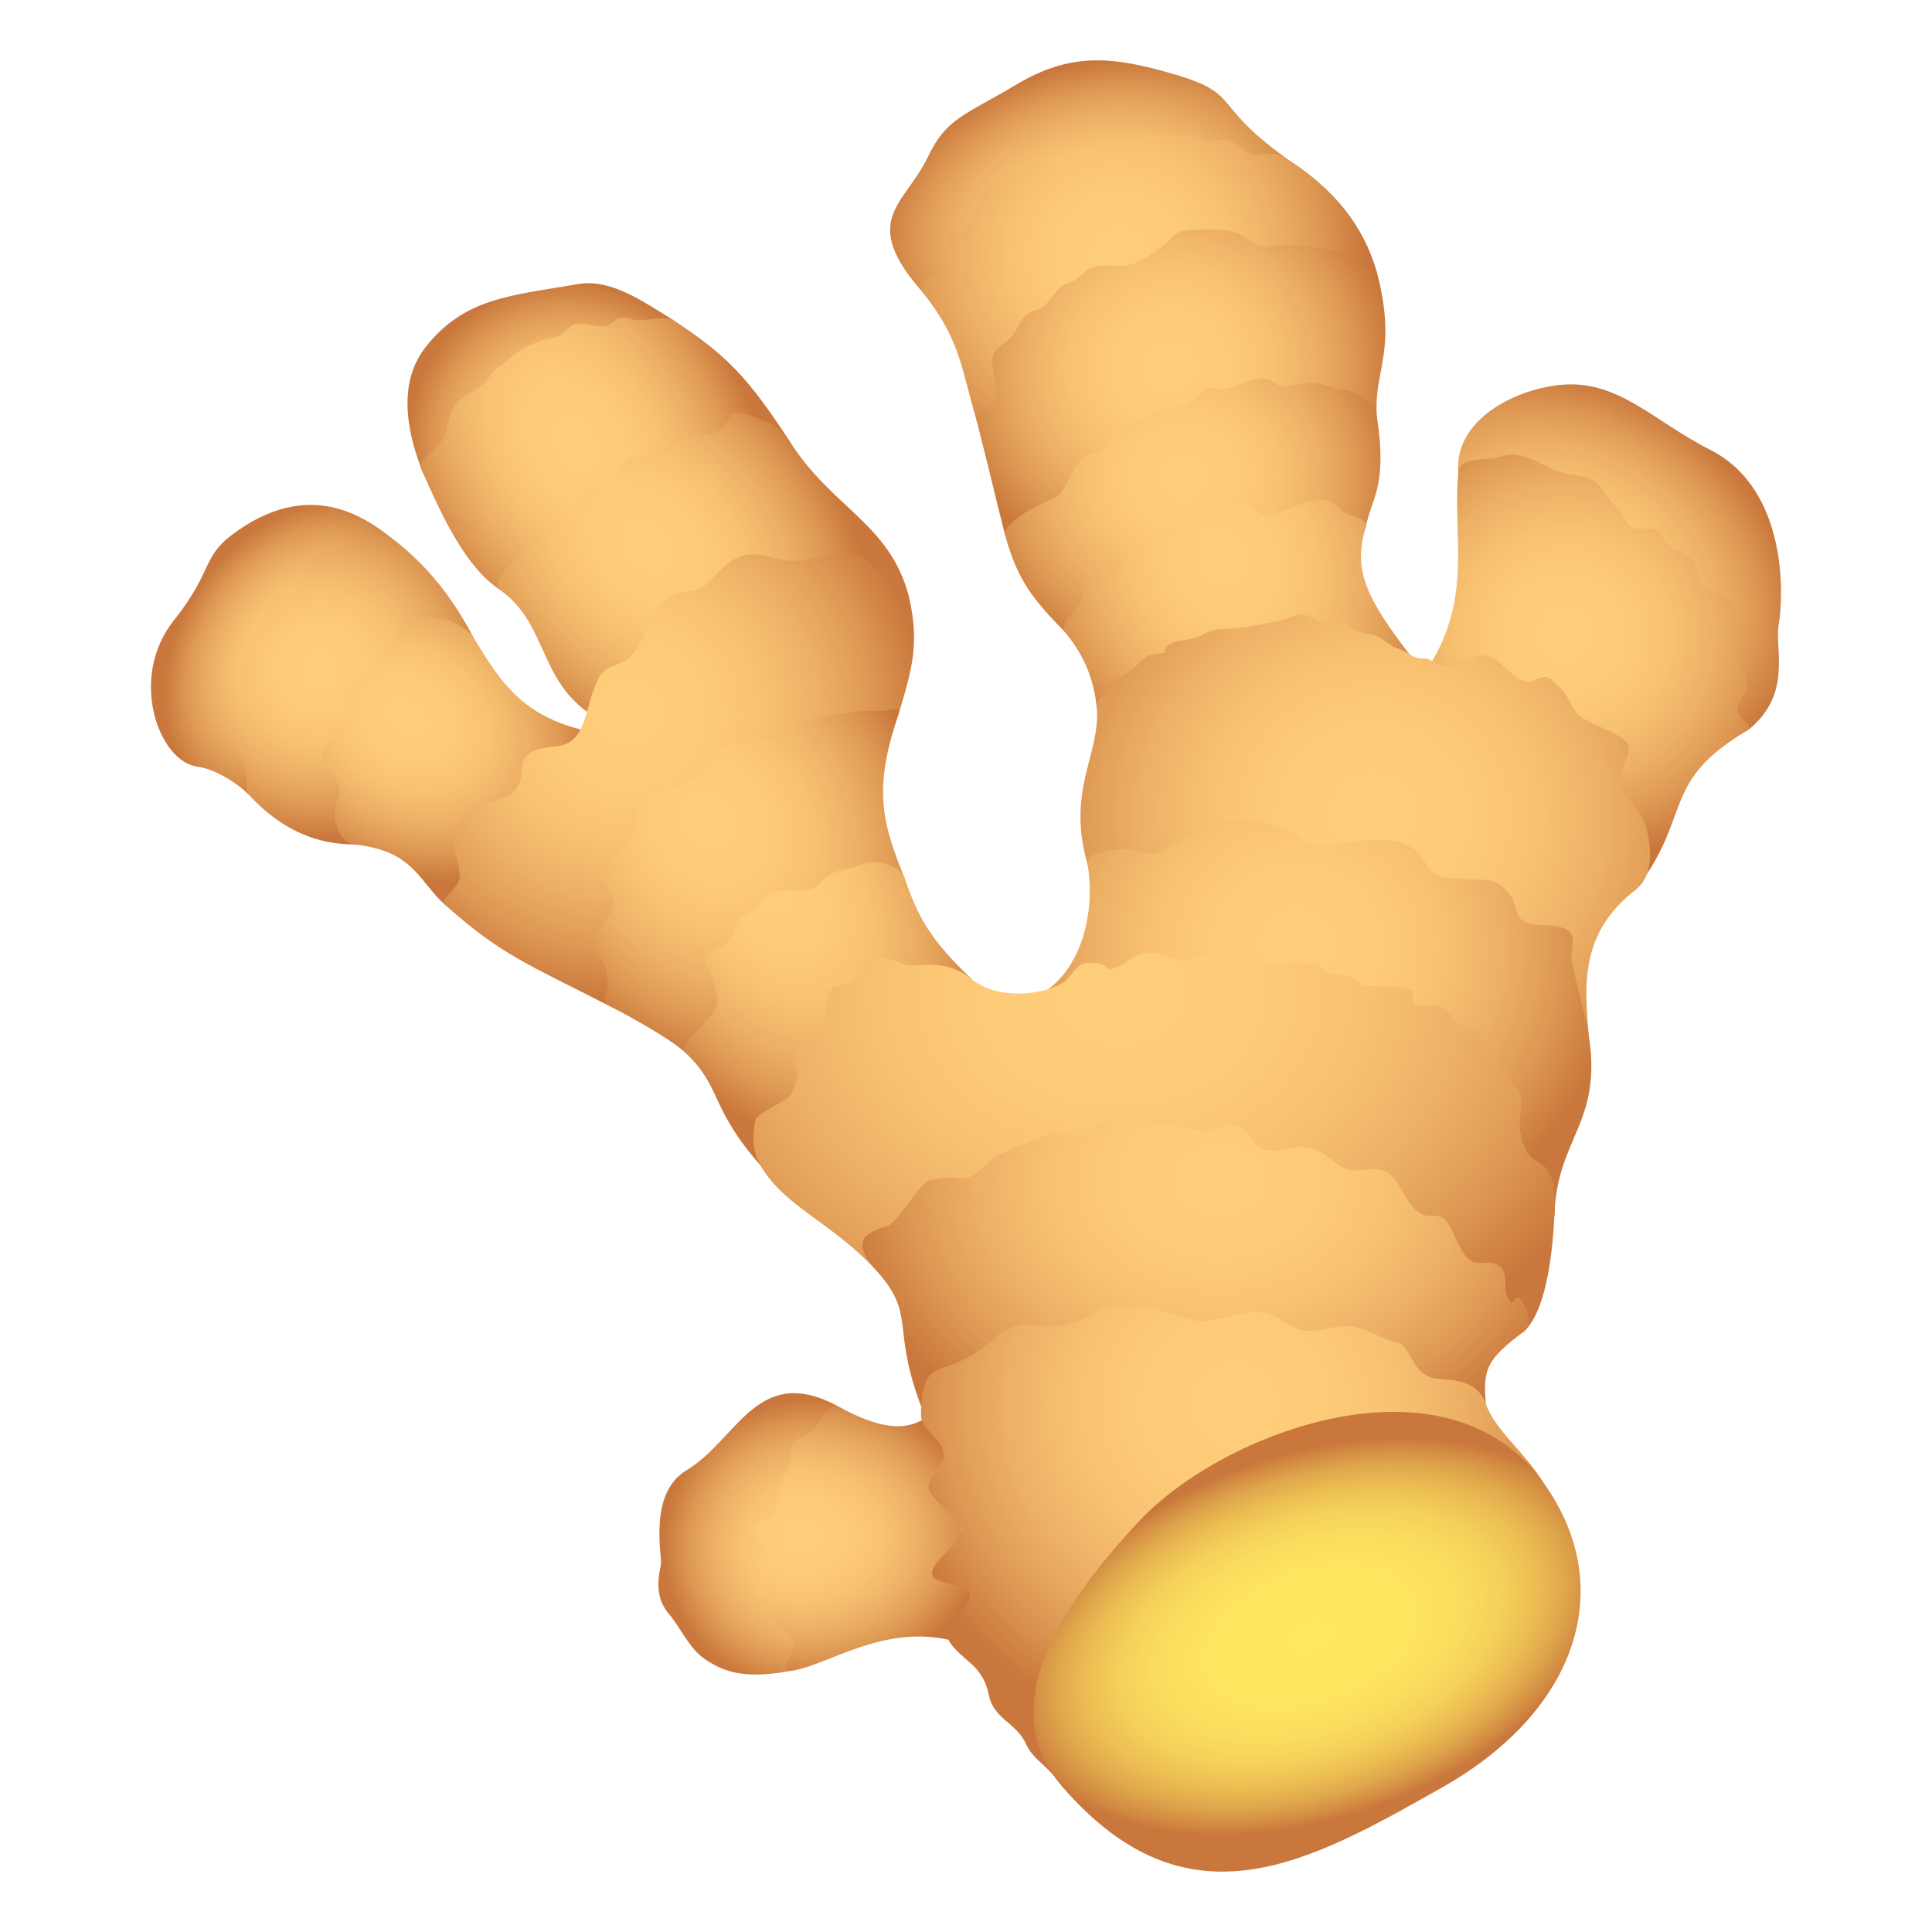
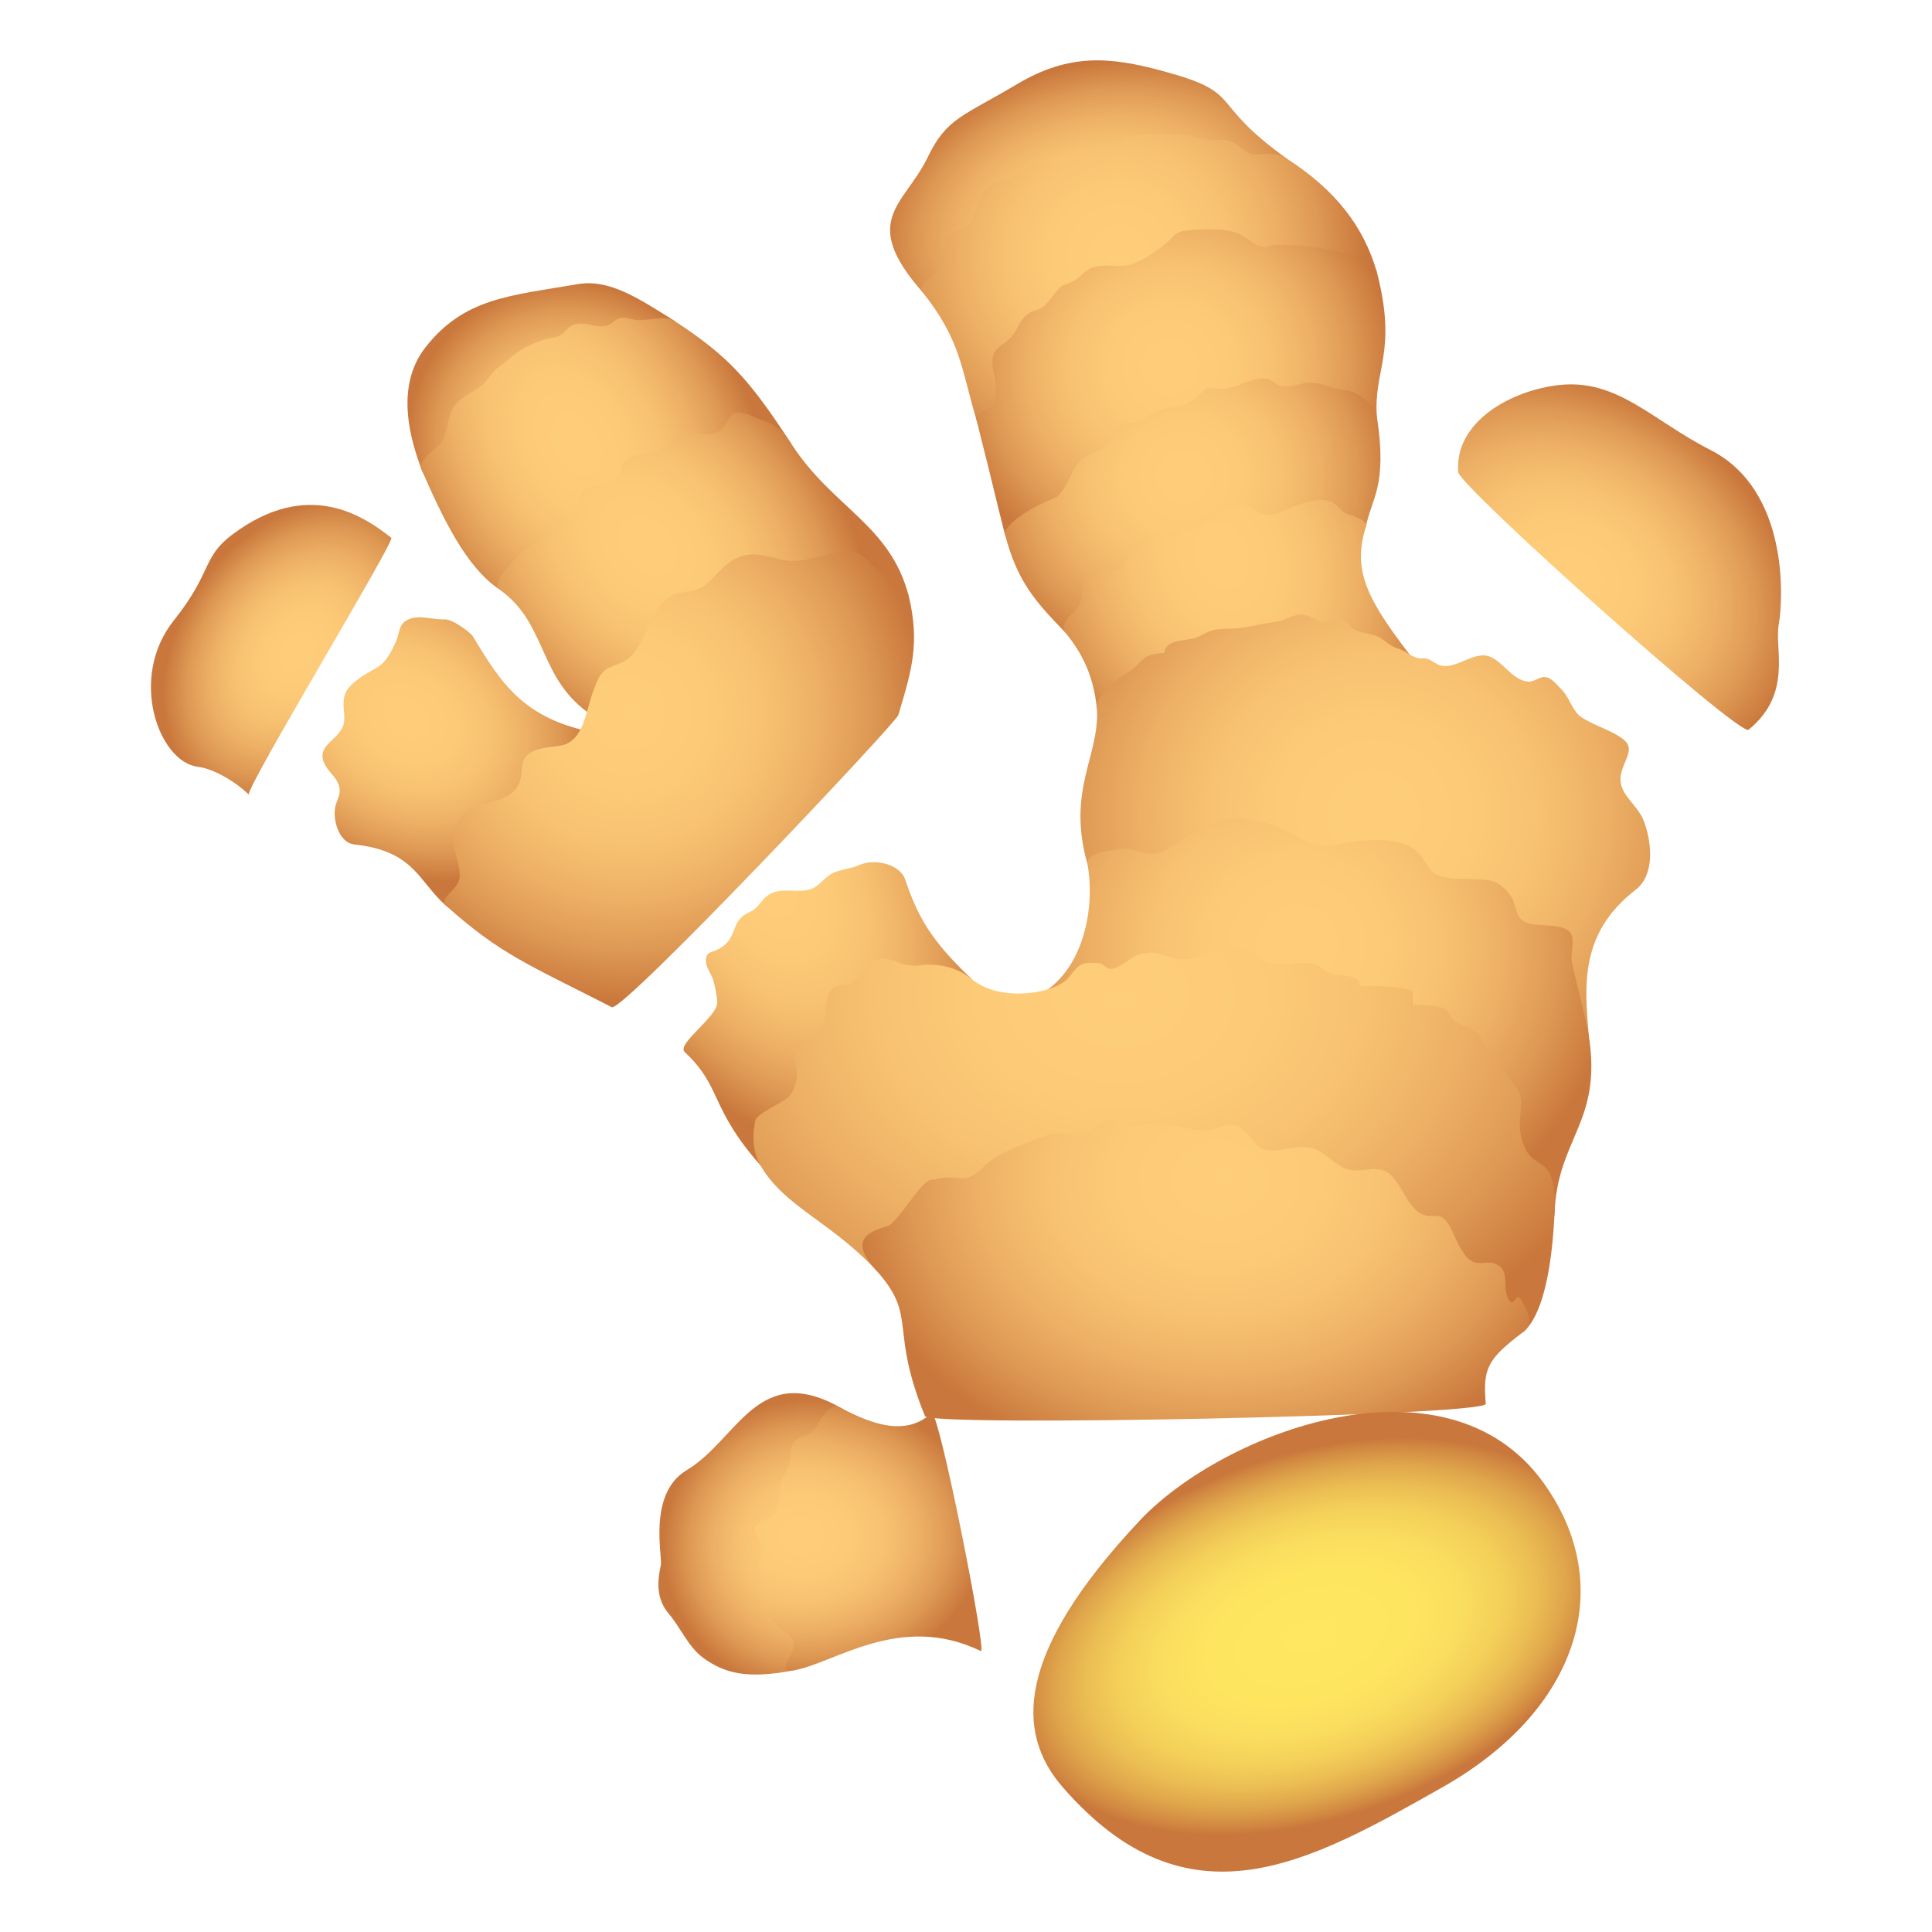
<svg xmlns="http://www.w3.org/2000/svg" xml:space="preserve" style="enable-background:new 0 0 64 64" viewBox="0 0 64 64">
  <radialGradient id="a" cx="43.797" cy="44.919" r="5.614" gradientTransform="matrix(.529 -.81 .6 .371 -40.252 40.406)" gradientUnits="userSpaceOnUse">
    <stop offset="0" style="stop-color:#ffce7a" />
    <stop offset=".257" style="stop-color:#fdcb78" />
    <stop offset=".46" style="stop-color:#f7c171" />
    <stop offset=".644" style="stop-color:#edb065" />
    <stop offset=".818" style="stop-color:#de9954" />
    <stop offset=".983" style="stop-color:#cb7a3e" />
    <stop offset="1" style="stop-color:#c9773c" />
  </radialGradient>
  <path d="M6.554 25.4c-1.29-.154-2.319-2.945-.79-4.856 1.278-1.598.92-2.076 1.927-2.833 2.525-1.9 4.392-.588 5.272.105.133.104-4.766 8.182-4.724 8.505-.419-.417-1.168-.86-1.685-.92z" style="fill:url(#a)" />
  <radialGradient id="b" cx="44.457" cy="45.631" r="5.867" gradientTransform="matrix(.971 -.168 .172 .945 -40.406 -13.51)" gradientUnits="userSpaceOnUse">
    <stop offset="0" style="stop-color:#ffce7a" />
    <stop offset=".257" style="stop-color:#fdcb78" />
    <stop offset=".46" style="stop-color:#f7c171" />
    <stop offset=".644" style="stop-color:#edb065" />
    <stop offset=".818" style="stop-color:#de9954" />
    <stop offset=".983" style="stop-color:#cb7a3e" />
    <stop offset="1" style="stop-color:#c9773c" />
  </radialGradient>
-   <path d="M11.74 27.973c-1.189.006-2.395-.443-3.501-1.652-.103-.112-.059-.74-.098-.881-.094-.342-.343-.639-.431-.973-.123-.464.391-.458.476-.865.082-.394-.246-.775-.279-1.141-.032-.354.27-.643.417-.947.182-.376.323-.77.441-1.18.163-.562.392-.478.866-.684.478-.208.368-.704.669-1.049.212-.243.447-.268.738-.368.325-.113 1.459-.774 1.926-.417 1.246.951 2.046 2.03 2.699 3.26.314.593-3.6 6.896-3.924 6.897z" style="fill:url(#b)" />
  <radialGradient id="c" cx="7.502" cy="20.162" r="6.658" gradientTransform="matrix(.837 .507 -.41 .643 15.467 6.999)" gradientUnits="userSpaceOnUse">
    <stop offset="0" style="stop-color:#ffce7a" />
    <stop offset=".257" style="stop-color:#fdcb78" />
    <stop offset=".46" style="stop-color:#f7c171" />
    <stop offset=".644" style="stop-color:#edb065" />
    <stop offset=".818" style="stop-color:#de9954" />
    <stop offset=".983" style="stop-color:#cb7a3e" />
    <stop offset="1" style="stop-color:#c9773c" />
  </radialGradient>
  <path d="M15.663 21.076c-.065-.107-.656-.571-.943-.56-.397.017-.8-.159-1.185.001-.352.147-.286.465-.432.767-.154.318-.296.64-.616.83-.24.144-.466.253-.688.436-.252.207-.389.35-.416.68-.023.28.083.581-.031.85-.197.464-.878.622-.605 1.218.113.247.366.42.462.672.112.29-.014.448-.09.701-.12.406.08 1.244.62 1.302 2.008.219 2.112 1.23 3.054 2.044.407.352 4.925-5.113 4.94-5.743-2.383-.44-3.142-1.653-4.07-3.198z" style="fill:url(#c)" />
  <radialGradient id="d" cx="32.949" cy="11.595" r="7.394" gradientTransform="matrix(.964 -.242 .169 .672 2.604 7.415)" gradientUnits="userSpaceOnUse">
    <stop offset="0" style="stop-color:#ffce7a" />
    <stop offset=".257" style="stop-color:#fdcb78" />
    <stop offset=".46" style="stop-color:#f7c171" />
    <stop offset=".644" style="stop-color:#edb065" />
    <stop offset=".818" style="stop-color:#de9954" />
    <stop offset=".983" style="stop-color:#cb7a3e" />
    <stop offset="1" style="stop-color:#c9773c" />
  </radialGradient>
  <path d="M38.498 2.347c-1.7-.458-3.061-.6-4.806.441-1.766 1.053-2.334 1.116-2.955 2.411-.763 1.59-2.293 2.08-.172 4.484 2.173 2.462 12.283-4.272 12.072-4.422-2.714-1.938-1.342-2.16-4.14-2.914z" style="fill:url(#d)" />
  <radialGradient id="e" cx="33.699" cy="12.849" r="8.23" gradientTransform="matrix(.994 0 0 .992 3.577 -4.262)" gradientUnits="userSpaceOnUse">
    <stop offset="0" style="stop-color:#ffce7a" />
    <stop offset=".257" style="stop-color:#fdcb78" />
    <stop offset=".46" style="stop-color:#f7c171" />
    <stop offset=".644" style="stop-color:#edb065" />
    <stop offset=".818" style="stop-color:#de9954" />
    <stop offset=".983" style="stop-color:#cb7a3e" />
    <stop offset="1" style="stop-color:#c9773c" />
  </radialGradient>
  <path d="M42.637 5.26c-.295-.19-.555-.181-.887-.143-.459.054-.601-.265-.953-.423-.268-.12-.607-.02-.891-.072-.301-.055-.517-.186-.814-.157-.491.047-1.37-.107-1.812.118-.282.143-.31.332-.664.357-.266.018-.461-.02-.695.09-.256.119-.416.37-.694.413-.22.035-.462-.079-.683-.088-.372-.016-.427.112-.702.335-.236.19-.496.23-.77.331-.474.174-.578.396-.724.846-.062.19-.135.448-.273.594-.14.15-.392.141-.536.273-.261.238-.188.74-.349 1.046-.163.309-.829.645-.625.903 1.262 1.593 1.27 2.498 1.783 4.233.112.377 13.309-4.741 13.262-4.903-.442-1.526-1.381-2.725-2.973-3.752z" style="fill:url(#e)" />
  <radialGradient id="f" cx="35.394" cy="16.541" r="7.452" gradientTransform="matrix(.994 0 0 .992 3.577 -4.262)" gradientUnits="userSpaceOnUse">
    <stop offset="0" style="stop-color:#ffce7a" />
    <stop offset=".257" style="stop-color:#fdcb78" />
    <stop offset=".46" style="stop-color:#f7c171" />
    <stop offset=".644" style="stop-color:#edb065" />
    <stop offset=".818" style="stop-color:#de9954" />
    <stop offset=".983" style="stop-color:#cb7a3e" />
    <stop offset="1" style="stop-color:#c9773c" />
  </radialGradient>
  <path d="M45.61 9.014c-.194-.754-3.127-.995-3.5-.872-.47.154-.635-.191-1.063-.395-.414-.198-1.285-.158-1.76-.11-.35.036-.416.21-.652.415-.286.249-.735.552-1.093.684-.413.152-.922-.015-1.347.124-.258.084-.402.335-.64.454-.222.11-.329.09-.499.265-.164.171-.276.392-.458.549-.165.143-.332.138-.506.243-.332.2-.367.57-.616.818-.272.27-.607.334-.602.807.004.397.198.754.091 1.17-.044.172-.106.301-.274.394-.159.088-.39.17-.343.356.658 2.6.527 2.154.943 3.795.06.235 12.346-3.567 12.32-3.908-.12-1.567.69-2.114 0-4.79z" style="fill:url(#f)" />
  <radialGradient id="g" cx="33.614" cy="11.847" r="7.124" gradientTransform="matrix(.986 0 0 .96 6.08 4.406)" gradientUnits="userSpaceOnUse">
    <stop offset="0" style="stop-color:#ffce7a" />
    <stop offset=".257" style="stop-color:#fdcb78" />
    <stop offset=".46" style="stop-color:#f7c171" />
    <stop offset=".644" style="stop-color:#edb065" />
    <stop offset=".818" style="stop-color:#de9954" />
    <stop offset=".983" style="stop-color:#cb7a3e" />
    <stop offset="1" style="stop-color:#c9773c" />
  </radialGradient>
  <path d="M33.291 17.711c-.075-.281.774-.883 1.624-1.202.375-.141.585-1.007.937-1.319.195-.173.445-.183.66-.322.262-.168.281-.359.437-.62.204-.343.415-.154.753-.283.367-.14.587-.41 1.016-.459.404-.045.535-.056.874-.307.11-.08.253-.275.369-.326.142-.063.323.01.47.013.51.012 1.076-.443 1.569-.326.161.039.28.207.456.237.272.045.576-.09.846-.113.497-.04.763.203 1.226.23.412.025 1.023.502 1.083.89.357 2.306-.183 2.71-.365 3.645-.039.203-9.48 3.995-9.974 3.485-1.014-1.047-1.566-1.68-1.98-3.223z" style="fill:url(#g)" />
  <radialGradient id="h" cx="34.896" cy="14.562" r="6.865" gradientTransform="matrix(.931 -.314 .434 1.218 1.661 11.614)" gradientUnits="userSpaceOnUse">
    <stop offset="0" style="stop-color:#ffce7a" />
    <stop offset=".257" style="stop-color:#fdcb78" />
    <stop offset=".46" style="stop-color:#f7c171" />
    <stop offset=".644" style="stop-color:#edb065" />
    <stop offset=".818" style="stop-color:#de9954" />
    <stop offset=".983" style="stop-color:#cb7a3e" />
    <stop offset="1" style="stop-color:#c9773c" />
  </radialGradient>
  <path d="M35.272 20.934c-.121-.146.049-.445.192-.554.116-.09.291-.328.343-.467.118-.317-.024-.715.327-.94.343-.218.709.106 1.028-.224.243-.253.39-.633.685-.817.374-.234.84-.145 1.244-.243.345-.084.743-.334 1.042-.504.335-.192.684-.552 1.105-.462.234.05.408.287.657.335.25.049.422-.06.643-.149.427-.169 1.054-.46 1.519-.304.23.077.366.36.578.424.203.063.678.206.612.42-.442 1.424 0 2.355 1.491 4.288.411.532-10.339 2.36-10.403 1.732-.107-1.064-.475-1.832-1.063-2.535z" style="fill:url(#h)" />
  <radialGradient id="i" cx="-2.276" cy="35.418" r="7.886" gradientTransform="matrix(.877 .467 -.317 .709 65.378 -5.008)" gradientUnits="userSpaceOnUse">
    <stop offset="0" style="stop-color:#ffce7a" />
    <stop offset=".257" style="stop-color:#fdcb78" />
    <stop offset=".46" style="stop-color:#f7c171" />
    <stop offset=".644" style="stop-color:#edb065" />
    <stop offset=".818" style="stop-color:#de9954" />
    <stop offset=".983" style="stop-color:#cb7a3e" />
    <stop offset="1" style="stop-color:#c9773c" />
  </radialGradient>
  <path d="M58.924 20.675c.145-.783.356-4.443-2.267-5.771-1.918-.972-3.074-2.363-5.013-2.149-1.542.17-3.457 1.18-3.34 2.88.033.471 9.325 8.78 9.62 8.538 1.468-1.2.848-2.67 1-3.498z" style="fill:url(#i)" />
  <radialGradient id="j" cx="48.543" cy="25.477" r="7.744" gradientTransform="matrix(.994 0 0 .992 3.577 -4.262)" gradientUnits="userSpaceOnUse">
    <stop offset="0" style="stop-color:#ffce7a" />
    <stop offset=".257" style="stop-color:#fdcb78" />
    <stop offset=".46" style="stop-color:#f7c171" />
    <stop offset=".644" style="stop-color:#edb065" />
    <stop offset=".818" style="stop-color:#de9954" />
    <stop offset=".983" style="stop-color:#cb7a3e" />
    <stop offset="1" style="stop-color:#c9773c" />
  </radialGradient>
-   <path d="M57.843 22.828c.143-.521-.306-.704-.31-1.187-.003-.476.104-.94-.053-1.393-.199-.573-.558-.509-.974-.768-.342-.213-.213-.762-.547-1.048-.24-.205-.598-.208-.798-.498-.207-.3-.127-.41-.511-.421-.28-.009-.502.093-.688-.132-.162-.197-.204-.403-.402-.58-.327-.293-.514-.804-.897-.948-.34-.129-.716-.107-1.052-.24-.649-.255-1.189-.715-1.904-.484-.473.153-1.36-.003-1.402.507-.182 2.212.467 4.113-.943 6.396-.316.512 6.612 7.714 6.824 7.44 1.907-2.476.787-3.564 3.738-5.3.188-.11-.397-.398-.364-.707.028-.254.221-.413.283-.637z" style="fill:url(#j)" />
  <radialGradient id="k" cx="39.977" cy="23.517" r="12.151" gradientTransform="matrix(.986 0 0 .96 6.08 4.406)" gradientUnits="userSpaceOnUse">
    <stop offset="0" style="stop-color:#ffce7a" />
    <stop offset=".257" style="stop-color:#fdcb78" />
    <stop offset=".46" style="stop-color:#f7c171" />
    <stop offset=".644" style="stop-color:#edb065" />
    <stop offset=".818" style="stop-color:#de9954" />
    <stop offset=".983" style="stop-color:#cb7a3e" />
    <stop offset="1" style="stop-color:#c9773c" />
  </radialGradient>
  <path d="M54.475 27.249c-.121-.348-.376-.586-.585-.875-.318-.443-.233-.722-.021-1.214.185-.431.08-.581-.305-.81-.363-.214-.834-.36-1.17-.587-.322-.218-.388-.643-.657-.915-.139-.14-.331-.385-.52-.417-.22-.037-.372.163-.594.148-.517-.034-.84-.683-1.302-.838-.548-.185-1.193.542-1.719.256-.197-.107-.258-.202-.5-.186-.283.018-.509-.249-.796-.328-.253-.07-.419-.273-.648-.387-.25-.124-.538-.108-.778-.228-.145-.072-.243-.29-.395-.329-.252-.066-.465.15-.763.032-.27-.107-.444-.247-.743-.201-.24.036-.445.191-.692.224-.579.076-1.039.234-1.639.236-.318.001-.541.04-.812.194-.244.138-.4.143-.693.193-.249.043-.553.105-.569.407-.24.042-.479.033-.672.182-.178.137-.242.276-.457.41-.307.19-.656.432-.885.72-.134.167-.238.325-.224.532.102 1.575-1.014 2.688-.31 5.168.061.214 16.607 5.687 16.607 5.687-.152-1.709-.296-3.42 1.554-4.852.599-.464.556-1.45.288-2.222z" style="fill:url(#k)" />
  <radialGradient id="l" cx="37.422" cy="28.021" r="10.76" gradientTransform="matrix(.986 0 0 .96 6.08 4.406)" gradientUnits="userSpaceOnUse">
    <stop offset="0" style="stop-color:#ffce7a" />
    <stop offset=".257" style="stop-color:#fdcb78" />
    <stop offset=".46" style="stop-color:#f7c171" />
    <stop offset=".644" style="stop-color:#edb065" />
    <stop offset=".818" style="stop-color:#de9954" />
    <stop offset=".983" style="stop-color:#cb7a3e" />
    <stop offset="1" style="stop-color:#c9773c" />
  </radialGradient>
  <path d="M52.632 34.323c-.063-.406-.49-2.106-.562-2.439-.062-.285.13-.786-.063-1.003-.314-.35-1.187-.125-1.56-.378-.26-.177-.22-.565-.394-.81-.257-.36-.482-.52-.912-.554-.45-.036-1.004.02-1.428-.12-.36-.118-.43-.365-.615-.629-.416-.593-1.231-.582-1.882-.548-.866.045-1.326.41-2.142-.068-.737-.432-1.489-.719-2.37-.63-.723.075-1.414.65-2.043.978-.22.115-.348.192-.637.151-.274-.039-.482-.175-.77-.15-.439.038-1.301.108-1.228.513.276 1.535-.18 3.79-1.906 4.465 0 0 17.362 7.558 17.373 7.164.07-2.566 1.588-3.044 1.14-5.942z" style="fill:url(#l)" />
  <radialGradient id="m" cx="25.036" cy="16.919" r="5.355" gradientTransform="matrix(.985 -.043 .044 .959 -6.634 -.668)" gradientUnits="userSpaceOnUse">
    <stop offset="0" style="stop-color:#ffce7a" />
    <stop offset=".257" style="stop-color:#fdcb78" />
    <stop offset=".46" style="stop-color:#f7c171" />
    <stop offset=".644" style="stop-color:#edb065" />
    <stop offset=".818" style="stop-color:#de9954" />
    <stop offset=".983" style="stop-color:#cb7a3e" />
    <stop offset="1" style="stop-color:#c9773c" />
  </radialGradient>
  <path d="M19.15 9.411c-2.265.386-3.775.46-5.056 2.094-1.057 1.349-.448 3.175-.135 4.037.79 2.177 8.692-4.722 8.376-4.919-1.116-.695-2.127-1.392-3.185-1.212z" style="fill:url(#m)" />
  <radialGradient id="n" cx="38.025" cy="25.677" r="5.903" gradientTransform="matrix(.87 -.452 .712 1.3 -32.276 -1.497)" gradientUnits="userSpaceOnUse">
    <stop offset="0" style="stop-color:#ffce7a" />
    <stop offset=".257" style="stop-color:#fdcb78" />
    <stop offset=".46" style="stop-color:#f7c171" />
    <stop offset=".644" style="stop-color:#edb065" />
    <stop offset=".818" style="stop-color:#de9954" />
    <stop offset=".983" style="stop-color:#cb7a3e" />
    <stop offset="1" style="stop-color:#c9773c" />
  </radialGradient>
  <path d="M22.335 10.623c-.3-.197-.962.039-1.32-.031-.153-.03-.351-.1-.51-.042-.186.068-.242.23-.49.258-.342.038-.671-.173-1.02-.047-.178.065-.256.228-.396.323-.171.117-.297.097-.493.147-.426.107-.953.376-1.253.662-.126.12-.243.207-.39.313-.19.138-.268.339-.43.496-.3.29-.724.394-.974.74-.253.351-.2.84-.439 1.205-.176.27-.796.587-.661.895.706 1.618 1.48 3.253 2.603 3.998.223.148 9.748-4.692 9.64-4.856-1.392-2.134-2.081-2.886-3.867-4.06z" style="fill:url(#n)" />
  <radialGradient id="o" cx="40.047" cy="29.343" r="6.353" gradientTransform="matrix(.748 -.625 .91 1.032 -35.223 12.812)" gradientUnits="userSpaceOnUse">
    <stop offset="0" style="stop-color:#ffce7a" />
    <stop offset=".257" style="stop-color:#fdcb78" />
    <stop offset=".46" style="stop-color:#f7c171" />
    <stop offset=".644" style="stop-color:#edb065" />
    <stop offset=".818" style="stop-color:#de9954" />
    <stop offset=".983" style="stop-color:#cb7a3e" />
    <stop offset="1" style="stop-color:#c9773c" />
  </radialGradient>
  <path d="M30.106 19.754c-.62-2.39-2.52-2.917-3.904-5.07-.445-.693-.801-.694-1.196-.86-.198-.084-.515-.24-.714-.122-.165.097-.226.381-.365.509-.356.326-.873.068-1.33.173-.261.06-.31.201-.476.352-.187.17-.428.21-.685.266-.23.049-.517.095-.703.254-.178.152-.15.44-.314.584-.225.196-.708.202-.97.359-.255.152-.212.279-.312.52-.167.403-.63.895-1.028 1.093-.293.147-.666.324-.893.565-.2.211-.974.934-.654 1.163 1.607 1.15 1.247 2.99 3.084 4.179.403.261 10.668-3.162 10.46-3.965z" style="fill:url(#o)" />
  <radialGradient id="p" cx="54.343" cy="48.955" r="10.01" gradientTransform="matrix(.971 -.168 .172 .945 -40.406 -13.51)" gradientUnits="userSpaceOnUse">
    <stop offset="0" style="stop-color:#ffce7a" />
    <stop offset=".257" style="stop-color:#fdcb78" />
    <stop offset=".46" style="stop-color:#f7c171" />
    <stop offset=".644" style="stop-color:#edb065" />
    <stop offset=".818" style="stop-color:#de9954" />
    <stop offset=".983" style="stop-color:#cb7a3e" />
    <stop offset="1" style="stop-color:#c9773c" />
  </radialGradient>
-   <path d="M14.793 30.018c-.317-.282.436-.52.437-1.008.001-.478-.304-.966-.194-1.441.11-.48.488-.788.943-.916.584-.165 1.19-.287 1.285-.952.043-.298-.005-.529.253-.73.272-.21.713-.212 1.042-.27.806-.141.84-1.179 1.102-1.831.128-.318.205-.623.555-.77.38-.162.53-.154.81-.504.464-.578.609-1.733 1.404-1.93.39-.095.688-.07.997-.342.387-.342.61-.72 1.114-.893.484-.167.913.022 1.393.12.466.094.879-.045 1.334-.141.473-.1.886-.258 1.297.016.215.142.387.362.605.493.28.168.867.541.936.835.365 1.55.106 2.423-.348 3.932-.083.278-9.136 9.86-9.492 9.678-2.831-1.447-3.654-1.733-5.473-3.346z" style="fill:url(#p)" />
+   <path d="M14.793 30.018c-.317-.282.436-.52.437-1.008.001-.478-.304-.966-.194-1.441.11-.48.488-.788.943-.916.584-.165 1.19-.287 1.285-.952.043-.298-.005-.529.253-.73.272-.21.713-.212 1.042-.27.806-.141.84-1.179 1.102-1.831.128-.318.205-.623.555-.77.38-.162.53-.154.81-.504.464-.578.609-1.733 1.404-1.93.39-.095.688-.07.997-.342.387-.342.61-.72 1.114-.893.484-.167.913.022 1.393.12.466.094.879-.045 1.334-.141.473-.1.886-.258 1.297.016.215.142.387.362.605.493.28.168.867.541.936.835.365 1.55.106 2.423-.348 3.932-.083.278-9.136 9.86-9.492 9.678-2.831-1.447-3.654-1.733-5.473-3.346" style="fill:url(#p)" />
  <radialGradient id="q" cx="56.365" cy="52.992" r="7.26" gradientTransform="matrix(.852 -.483 .635 1.06 -58.231 -1.827)" gradientUnits="userSpaceOnUse">
    <stop offset="0" style="stop-color:#ffce7a" />
    <stop offset=".257" style="stop-color:#fdcb78" />
    <stop offset=".46" style="stop-color:#f7c171" />
    <stop offset=".644" style="stop-color:#edb065" />
    <stop offset=".818" style="stop-color:#de9954" />
    <stop offset=".983" style="stop-color:#cb7a3e" />
    <stop offset="1" style="stop-color:#c9773c" />
  </radialGradient>
-   <path d="M29.089 23.55c-.458-.038-.865.042-1.312.101-.38.05-.762.106-1.101.28-.336.171-.693.517-1.074.578-.526.085-1.023-.118-1.502.192-.595.384-.812.972-1.47 1.284-.384.181-.876.174-1.212.443-.344.274-.305.685-.436 1.075-.184.55-.319.584-.735.859-.24.159-.36.407-.309.678.057.308.316.449.358.775.042.332-.044.441-.247.689-.213.26-.348.444-.323.772.025.326.207.477.318.758.074.187.117.58.062.772-.077.27-.153.394.16.558.673.351 1.92 1.038 2.42 1.491.382.349 6.819-5.5 7.293-5.731-.716-1.785-1.092-2.907-.221-5.437.129-.374-.264-.105-.67-.138z" style="fill:url(#q)" />
  <radialGradient id="r" cx="58.083" cy="55.524" r="6.385" gradientTransform="matrix(.87 -.451 .726 1.328 -65.333 -18.325)" gradientUnits="userSpaceOnUse">
    <stop offset="0" style="stop-color:#ffce7a" />
    <stop offset=".257" style="stop-color:#fdcb78" />
    <stop offset=".46" style="stop-color:#f7c171" />
    <stop offset=".644" style="stop-color:#edb065" />
    <stop offset=".818" style="stop-color:#de9954" />
    <stop offset=".983" style="stop-color:#cb7a3e" />
    <stop offset="1" style="stop-color:#c9773c" />
  </radialGradient>
  <path d="M29.98 29.124c-.17-.486-.986-.706-1.53-.463-.28.126-.606.133-.873.267-.238.119-.396.372-.638.491-.444.219-1.041-.076-1.498.235-.187.127-.287.35-.477.484-.105.074-.236.114-.335.191-.197.154-.243.297-.33.524-.108.288-.233.45-.518.596-.231.119-.388.072-.397.368-.007.231.182.438.242.65.063.22.125.505.133.73.019.488-1.371 1.382-1.074 1.658 1.24 1.152.806 1.821 2.505 3.748.344.39 5.794-5.594 7.005-6.165-1.395-1.319-1.79-2.086-2.216-3.314z" style="fill:url(#r)" />
  <radialGradient id="s" cx="31.446" cy="29.713" r="18.057" gradientTransform="matrix(.986 -.012 .01 .769 5.787 10.454)" gradientUnits="userSpaceOnUse">
    <stop offset="0" style="stop-color:#ffce7a" />
    <stop offset=".257" style="stop-color:#fdcb78" />
    <stop offset=".46" style="stop-color:#f7c171" />
    <stop offset=".644" style="stop-color:#edb065" />
    <stop offset=".818" style="stop-color:#de9954" />
    <stop offset=".983" style="stop-color:#cb7a3e" />
    <stop offset="1" style="stop-color:#c9773c" />
  </radialGradient>
  <path d="M50.54 38.075c-.47-.966.115-1.516-.33-2.082-.286-.362-.41-.573-.67-.967-.11-.167-.282-.273-.39-.44-.072-.11-.05-.217-.137-.317-.26-.3-.689-.224-.935-.572-.129-.18-.115-.26-.361-.334-.268-.08-.631-.066-.914-.083-.007-.147-.004-.297-.002-.445-.54-.211-1.192-.154-1.767-.18.065-.39-.74-.321-.971-.418-.188-.079-.324-.243-.526-.298-.272-.074-.62-.018-.899-.006-.489.023-.618.024-.986-.257-.993-.758-1.793.356-2.837.051-.422-.123-.594-.233-1.027-.127-.311.076-.706.505-.996.496-.134-.005-.229-.15-.35-.178-.116-.027-.422-.035-.538 0-.24.074-.38.336-.562.526-.422.44-2.175.786-3.147-.006-.678-.553-1.477-.498-1.73-.459a1.384 1.384 0 0 1-.715-.105c-.489-.197-.778-.17-1.113.25-.133.168-.282.377-.486.461-.185.076-.376.008-.541.134-.298.226-.197.798-.324 1.112-.083.203-.17.386-.353.51-.139.095-.393.102-.498.237-.209.273.014.877-.052 1.194-.042.203-.11.4-.25.557-.134.151-1.062.57-1.107.78-.077.353-.15.948.164 1.494.784 1.363 2.335 1.869 3.83 3.473 0 0 21.135 2.312 21.442 2.048.86-.744.993-3.17 1.03-3.858.111-2.04-.61-1.489-.952-2.191z" style="fill:url(#s)" />
  <radialGradient id="t" cx="34.803" cy="36.135" r="12.688" gradientTransform="matrix(.986 0 0 .785 6.08 10.715)" gradientUnits="userSpaceOnUse">
    <stop offset="0" style="stop-color:#ffce7a" />
    <stop offset=".257" style="stop-color:#fdcb78" />
    <stop offset=".46" style="stop-color:#f7c171" />
    <stop offset=".644" style="stop-color:#edb065" />
    <stop offset=".818" style="stop-color:#de9954" />
    <stop offset=".983" style="stop-color:#cb7a3e" />
    <stop offset="1" style="stop-color:#c9773c" />
  </radialGradient>
  <path d="M50.4 43.07c-.196-.328-.24.315-.432-.034-.216-.395.088-.993-.457-1.18-.222-.075-.487.04-.71-.058-.23-.1-.323-.296-.447-.503-.153-.258-.247-.589-.427-.821-.184-.237-.312-.187-.58-.195-.645-.02-.859-.988-1.28-1.363-.493-.44-1.087.07-1.636-.27-.327-.202-.614-.525-1.008-.621-.421-.103-.856.082-1.282.09-.57.011-.611-.43-1.014-.74-.42-.323-.857.136-1.337.088-.45-.045-.879-.232-1.347-.238-.263-.003-.516.049-.778.061-.317.015-.48-.086-.756-.159-.416-.11-.557.314-.941.458-.249.093-.553-.017-.805-.042-.303-.03-.433.048-.733.157-.489.178-1.022.386-1.472.65-.275.162-.46.43-.728.59-.256.154-.522.064-.823.064-.216 0-.37.063-.578.084-.323.032-1.092 1.41-1.41 1.518-.533.18-1.378.388-.4 1.47 1.406 1.555.415 1.877 1.623 4.835.147.36 18.61-.005 18.576-.408-.096-1.156.033-1.47 1.243-2.38.352-.264.158-.68-.062-1.052z" style="fill:url(#t)" />
  <radialGradient id="u" cx="60.636" cy="79.947" r="5.039" gradientTransform="matrix(.192 -.942 .928 .179 -59.114 93.973)" gradientUnits="userSpaceOnUse">
    <stop offset="0" style="stop-color:#ffce7a" />
    <stop offset=".257" style="stop-color:#fdcb78" />
    <stop offset=".46" style="stop-color:#f7c171" />
    <stop offset=".644" style="stop-color:#edb065" />
    <stop offset=".818" style="stop-color:#de9954" />
    <stop offset=".983" style="stop-color:#cb7a3e" />
    <stop offset="1" style="stop-color:#c9773c" />
  </radialGradient>
  <path d="M27.89 46.656c-2.788-1.6-3.423 1.014-5.15 2.05-1.293.778-.788 2.867-.848 3.135-.134.606-.14 1.144.268 1.625.38.447.643 1.09 1.125 1.446.716.527 1.482.71 2.98.426.989-.188 3.543-7.58 1.624-8.682z" style="fill:url(#u)" />
  <radialGradient id="v" cx="23.12" cy="55.591" r="6.082" gradientTransform="matrix(.994 0 0 .796 3.577 6.631)" gradientUnits="userSpaceOnUse">
    <stop offset="0" style="stop-color:#ffce7a" />
    <stop offset=".257" style="stop-color:#fdcb78" />
    <stop offset=".46" style="stop-color:#f7c171" />
    <stop offset=".644" style="stop-color:#edb065" />
    <stop offset=".818" style="stop-color:#de9954" />
    <stop offset=".983" style="stop-color:#cb7a3e" />
    <stop offset="1" style="stop-color:#c9773c" />
  </radialGradient>
  <path d="M30.859 46.81c-.829.767-1.93.393-2.97-.154-.372-.196-.607.191-.818.562-.207.363-.431.265-.71.5-.23.192-.13.532-.219.79-.065.186-.185.35-.244.528-.118.36-.027.92-.313 1.2-.138.137-.487.135-.56.32-.082.21.227.518.259.724.035.235-.13.341-.15.516-.05.455.419.763.418 1.185 0 .188-.134.298-.096.477.024.115.24.33.33.415.263.253.641.376.47.815-.106.268-.495.728.008.65 1.343-.209 3.537-1.952 6.23-.644.21.101-1.411-8.09-1.635-7.883z" style="fill:url(#v)" />
  <radialGradient id="w" cx="35.31" cy="43.888" r="11.907" gradientTransform="matrix(.986 0 0 .96 6.08 4.406)" gradientUnits="userSpaceOnUse">
    <stop offset="0" style="stop-color:#ffce7a" />
    <stop offset=".257" style="stop-color:#fdcb78" />
    <stop offset=".46" style="stop-color:#f7c171" />
    <stop offset=".644" style="stop-color:#edb065" />
    <stop offset=".818" style="stop-color:#de9954" />
    <stop offset=".983" style="stop-color:#cb7a3e" />
    <stop offset="1" style="stop-color:#c9773c" />
  </radialGradient>
-   <path d="M49.219 46.503c-.29-.812-1.084-.773-1.635-.836-.842-.097-.794-1.078-1.333-1.207-.612-.147-1.088-.553-1.743-.535-.487.014-.915.247-1.4.128-.45-.111-.782-.504-1.234-.572-.768-.118-1.494.347-2.238.267-.547-.06-1.05-.377-1.611-.415-.705-.047-1.229-.155-1.846.206-.678.395-1.14.436-1.87.355-.564-.063-.942.048-1.337.41-.505.461-.995.767-1.652.978-.336.108-.527.202-.673.54-.106.246-.15.872-.136 1.085.028.462.744.814.769 1.277.016.298-.552.784-.523 1.082.044.441 1.061.988 1.078 1.431.017.436-1.068 1.06-.947 1.48.092.321 1.116.287 1.225.604.13.378-.76 1.035-.719 1.432.03.293.532.677.778.9.338.306.501.625.594 1.068.158.755.906.9 1.212 1.572.258.57.694.675 1.222 1.444 0 0 16.064-9.86 15.928-10.082-.63-1.023-1.593-1.728-1.91-2.612z" style="fill:url(#w)" />
  <radialGradient id="x" cx="-86.476" cy="18.753" r="7.05" gradientTransform="matrix(1.349 -.491 .322 .795 154.046 -3.161)" gradientUnits="userSpaceOnUse">
    <stop offset="0" style="stop-color:#ffe761" />
    <stop offset=".343" style="stop-color:#fee560" />
    <stop offset=".515" style="stop-color:#fadd5e" />
    <stop offset=".649" style="stop-color:#f4d059" />
    <stop offset=".764" style="stop-color:#ebbd53" />
    <stop offset=".867" style="stop-color:#dfa54b" />
    <stop offset=".959" style="stop-color:#d18741" />
    <stop offset="1" style="stop-color:#c9773c" />
  </radialGradient>
  <path d="M47.795 59.198c-4.426 2.507-8.433 4.794-12.595 0-1.558-1.795-1.586-4.427 2.57-8.842 2.748-2.917 10.13-5.72 13.358-1.24 2.474 3.433 1.15 7.541-3.333 10.082z" style="fill:url(#x)" />
</svg>